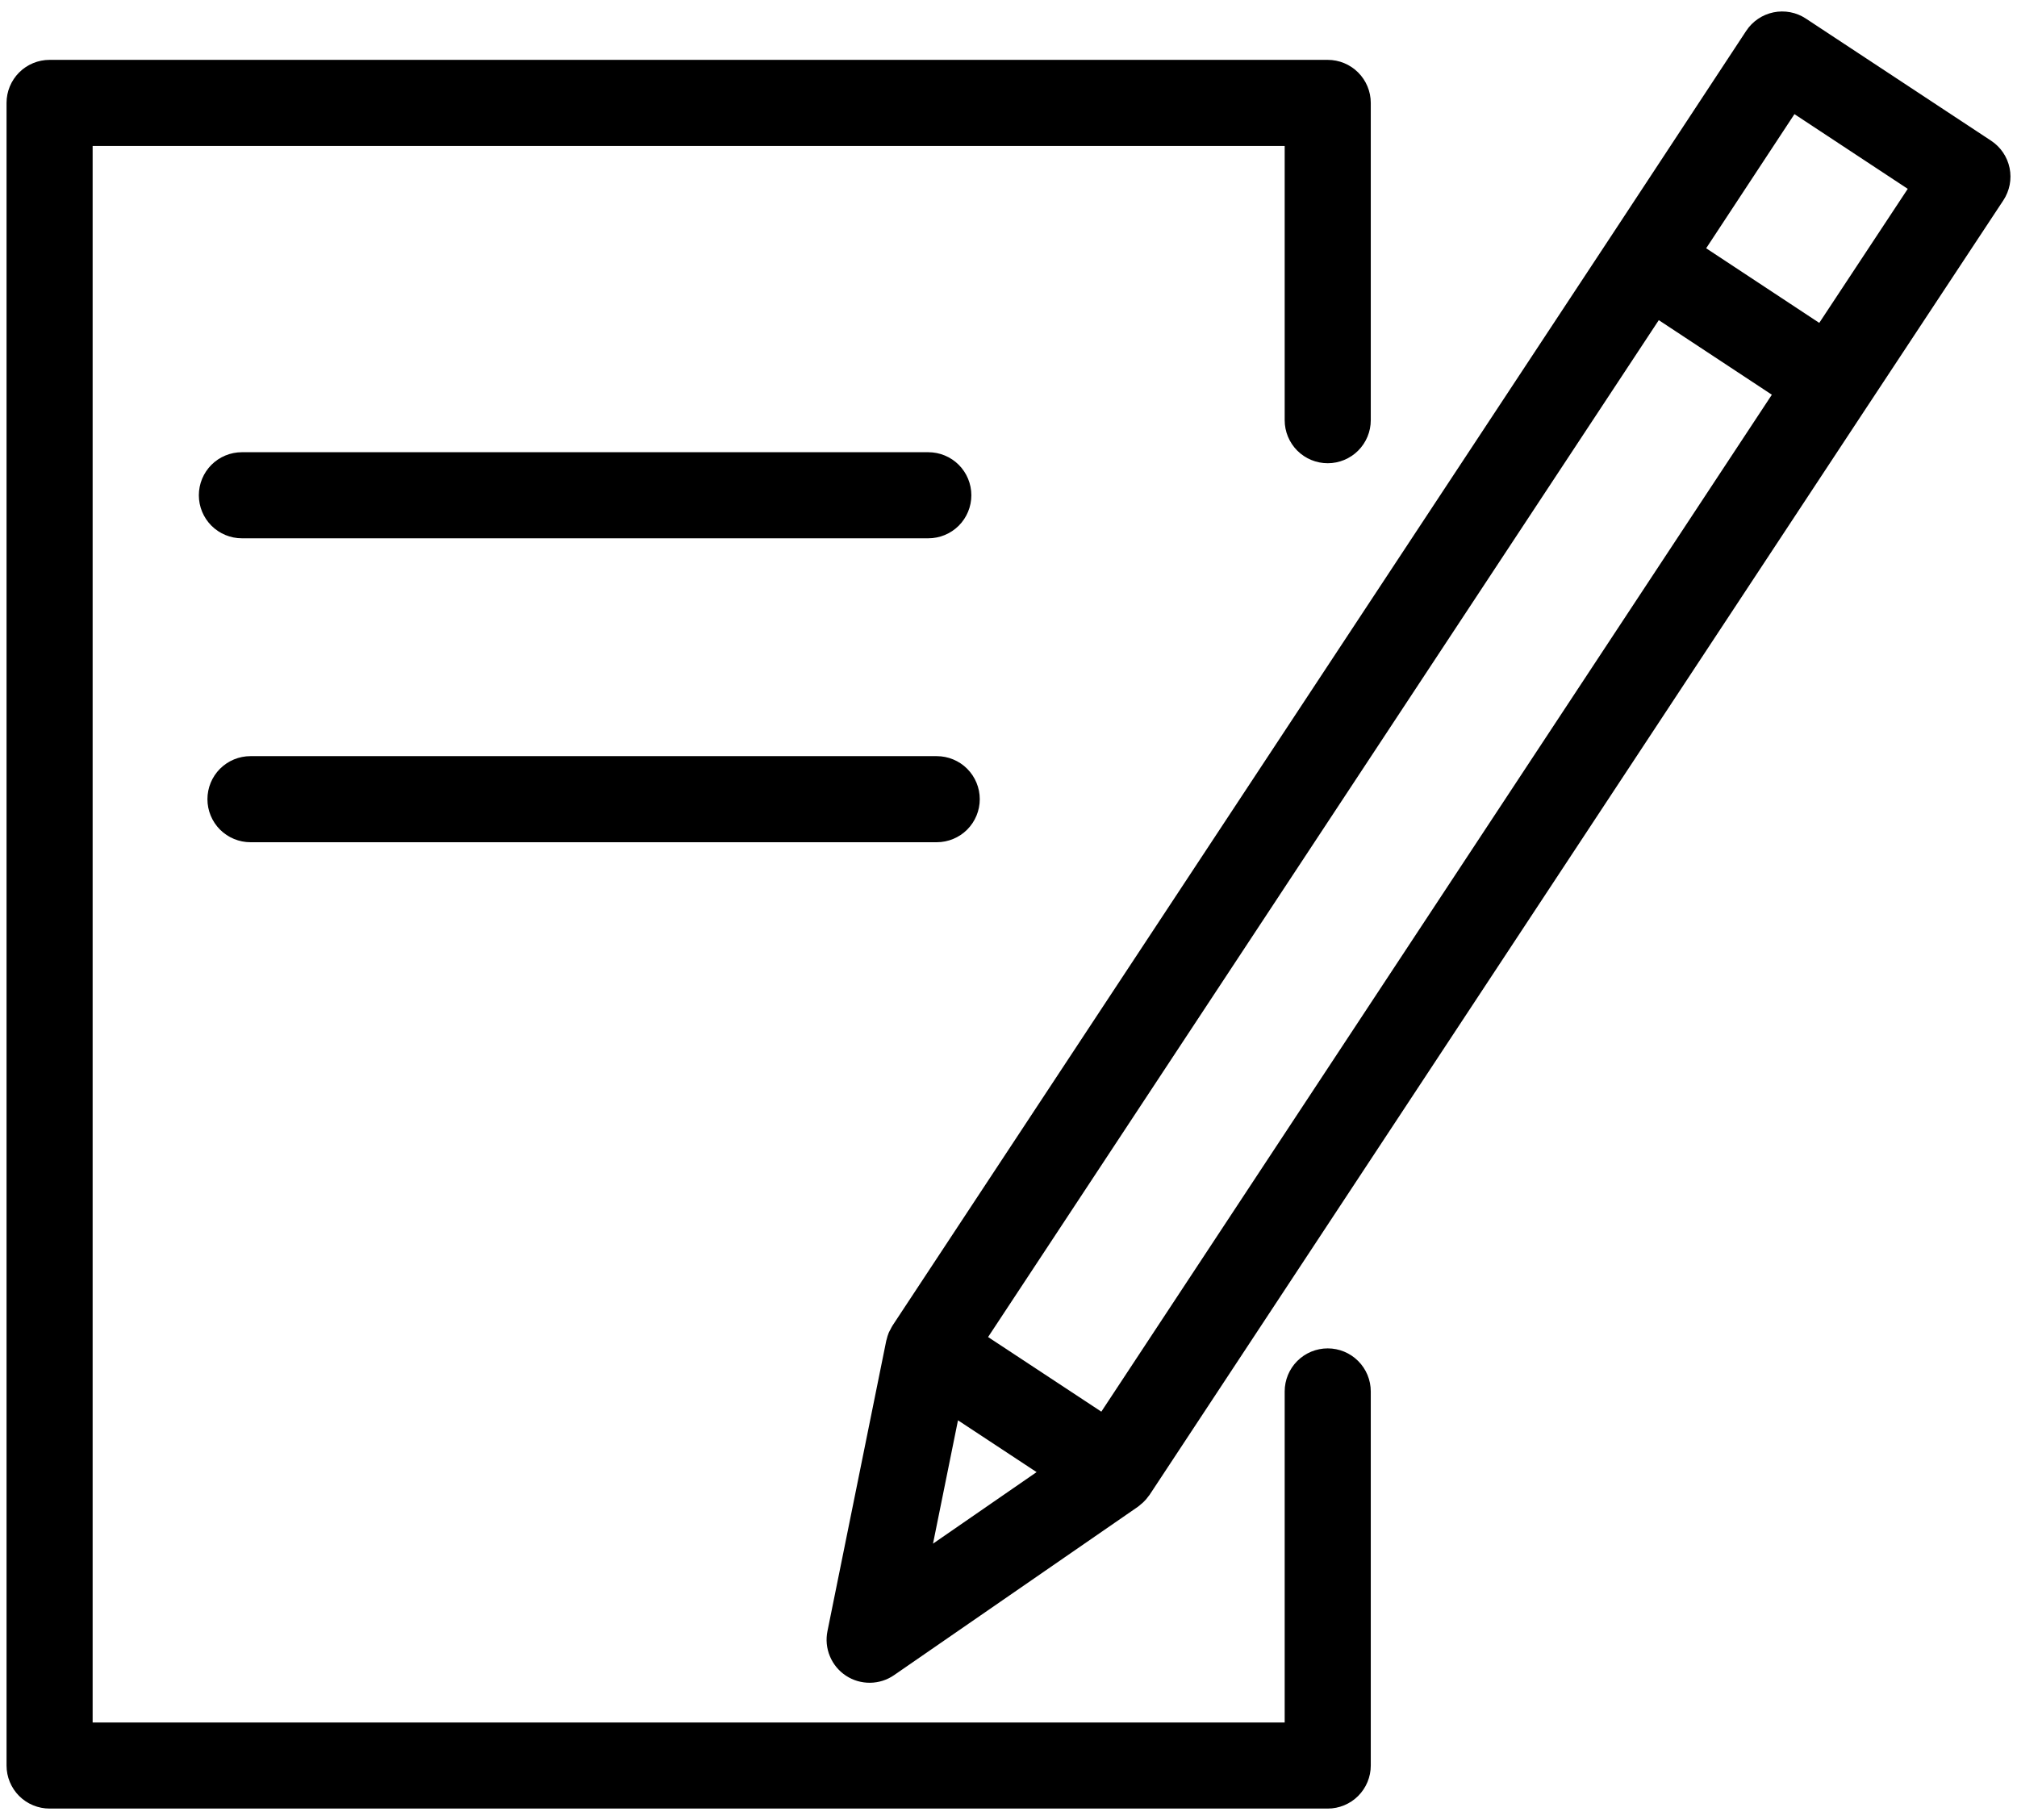
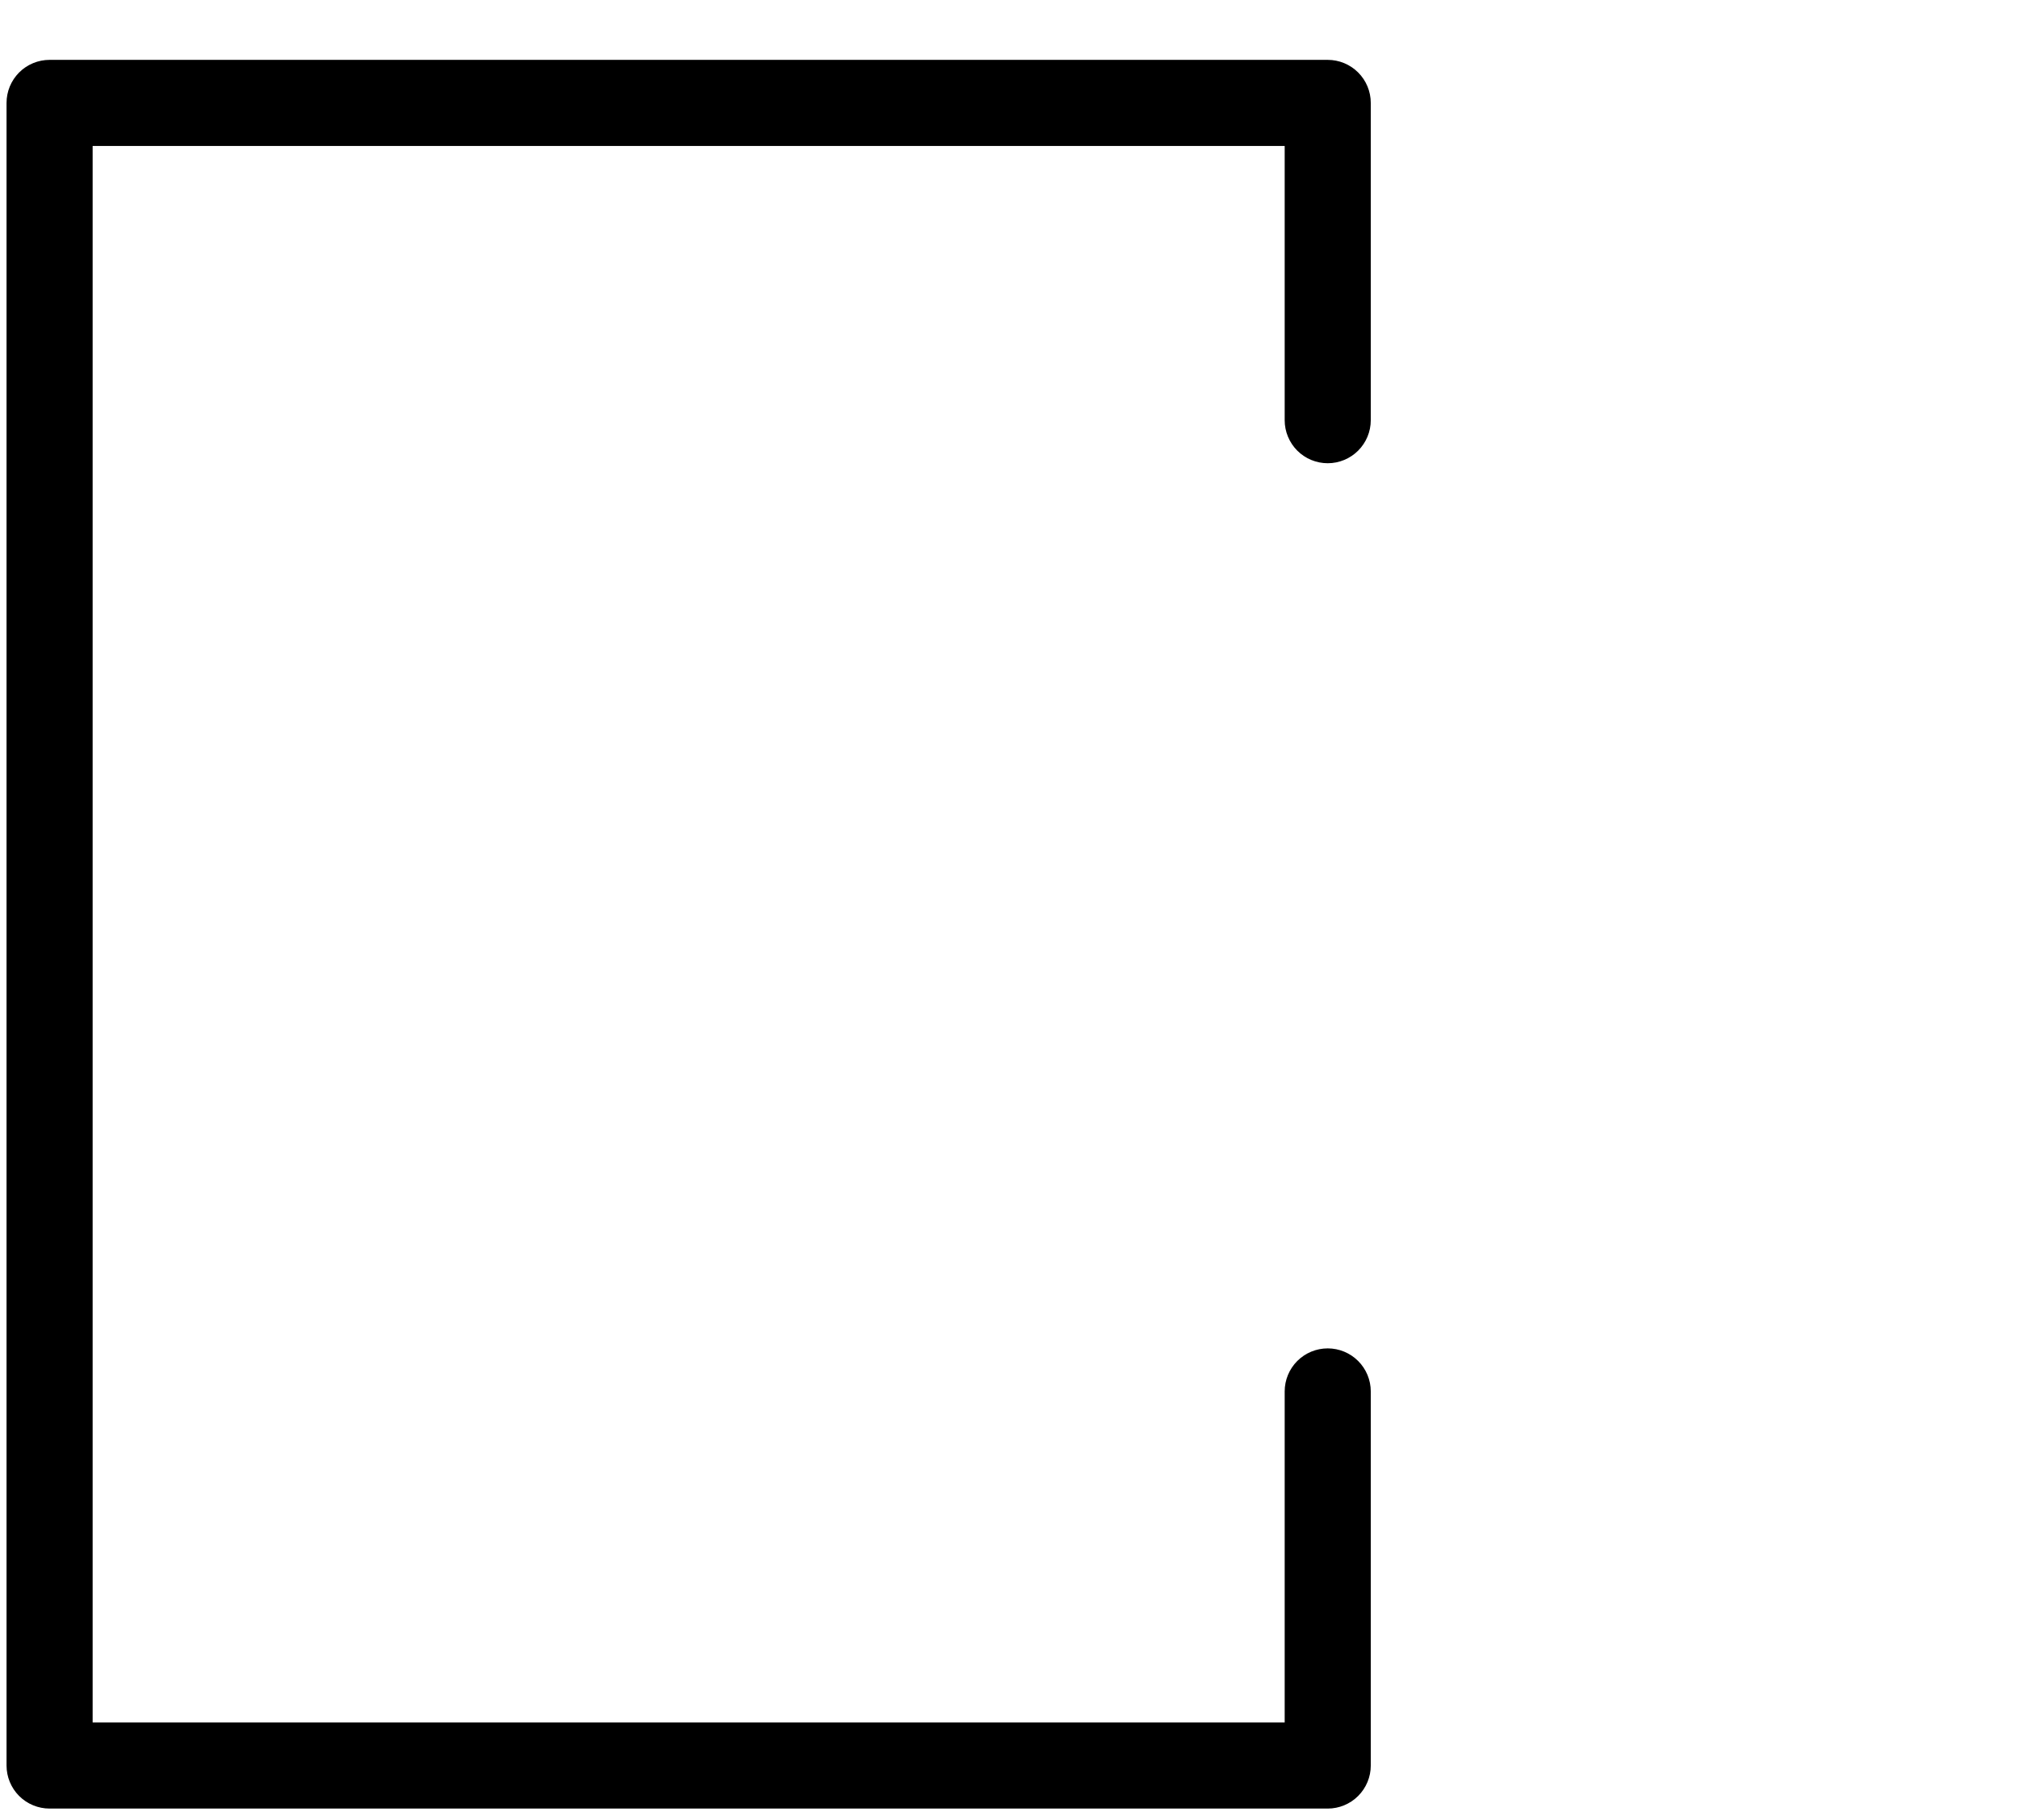
<svg xmlns="http://www.w3.org/2000/svg" width="82" height="74" viewBox="0 0 82 74" fill="none">
  <path fill-rule="evenodd" clip-rule="evenodd" d="M53.978 55.072C53.58 55.072 53.198 55.23 52.917 55.511C52.636 55.793 52.478 56.174 52.478 56.572V70.282H3.516V5.684H52.478V17.084C52.478 17.482 52.636 17.863 52.917 18.145C53.198 18.426 53.58 18.584 53.978 18.584C54.375 18.584 54.757 18.426 55.038 18.145C55.32 17.863 55.478 17.482 55.478 17.084V4.184C55.478 3.786 55.32 3.405 55.038 3.123C54.757 2.842 54.375 2.684 53.978 2.684H2.016C1.618 2.684 1.236 2.842 0.955 3.123C0.674 3.405 0.516 3.786 0.516 4.184V71.782C0.516 72.18 0.674 72.561 0.955 72.843C1.236 73.124 1.618 73.282 2.016 73.282H53.978C54.375 73.282 54.757 73.124 55.038 72.843C55.32 72.561 55.478 72.18 55.478 71.782V56.572C55.478 56.174 55.32 55.793 55.038 55.511C54.757 55.23 54.375 55.072 53.978 55.072Z" fill="black" stroke="black" stroke-width="0.5" />
-   <path fill-rule="evenodd" clip-rule="evenodd" d="M81.454 6.881C81.374 6.491 81.142 6.149 80.81 5.93L73.279 0.964C73.114 0.855 72.93 0.78 72.737 0.743C72.543 0.706 72.344 0.707 72.151 0.747C71.958 0.787 71.774 0.864 71.611 0.975C71.448 1.086 71.308 1.227 71.2 1.392L65.687 9.769L65.686 9.77L36.493 54.034C36.467 54.073 36.45 54.116 36.429 54.156C36.406 54.198 36.381 54.238 36.362 54.282C36.332 54.357 36.308 54.434 36.29 54.513C36.286 54.53 36.279 54.544 36.275 54.561L36.274 54.567C36.273 54.572 36.272 54.576 36.271 54.581L33.885 66.368C33.825 66.661 33.854 66.966 33.969 67.242C34.084 67.519 34.278 67.755 34.528 67.92C34.778 68.085 35.072 68.171 35.371 68.167C35.67 68.164 35.962 68.071 36.208 67.9L46.124 61.052C46.157 61.029 46.183 61.001 46.214 60.976C46.245 60.951 46.276 60.927 46.305 60.899C46.379 60.829 46.445 60.752 46.503 60.668C46.509 60.659 46.518 60.653 46.524 60.644L46.533 60.63L46.54 60.619L75.708 16.38L75.71 16.378L81.236 8.008C81.455 7.676 81.534 7.271 81.454 6.881ZM38.775 57.334L42.589 59.848L37.563 63.319L38.775 57.334ZM44.845 57.741L39.824 54.432L67.366 12.67L72.38 15.977L44.845 57.741ZM74.032 13.474L69.017 10.165L72.881 4.294L77.905 7.607L74.032 13.474ZM37.74 21.636C38.138 21.636 38.519 21.478 38.801 21.197C39.082 20.915 39.24 20.534 39.24 20.136C39.24 19.738 39.082 19.357 38.801 19.075C38.519 18.794 38.138 18.636 37.74 18.636H9.834C9.436 18.636 9.055 18.794 8.773 19.075C8.492 19.357 8.334 19.738 8.334 20.136C8.334 20.534 8.492 20.915 8.773 21.197C9.055 21.478 9.436 21.636 9.834 21.636H37.74ZM10.183 33.993H38.082C38.48 33.993 38.861 33.835 39.143 33.554C39.424 33.272 39.582 32.891 39.582 32.493C39.582 32.095 39.424 31.714 39.143 31.432C38.861 31.151 38.48 30.993 38.082 30.993H10.183C9.785 30.993 9.404 31.151 9.122 31.432C8.841 31.714 8.683 32.095 8.683 32.493C8.683 32.891 8.841 33.272 9.122 33.554C9.404 33.835 9.785 33.993 10.183 33.993Z" fill="black" stroke="black" stroke-width="0.5" />
</svg>